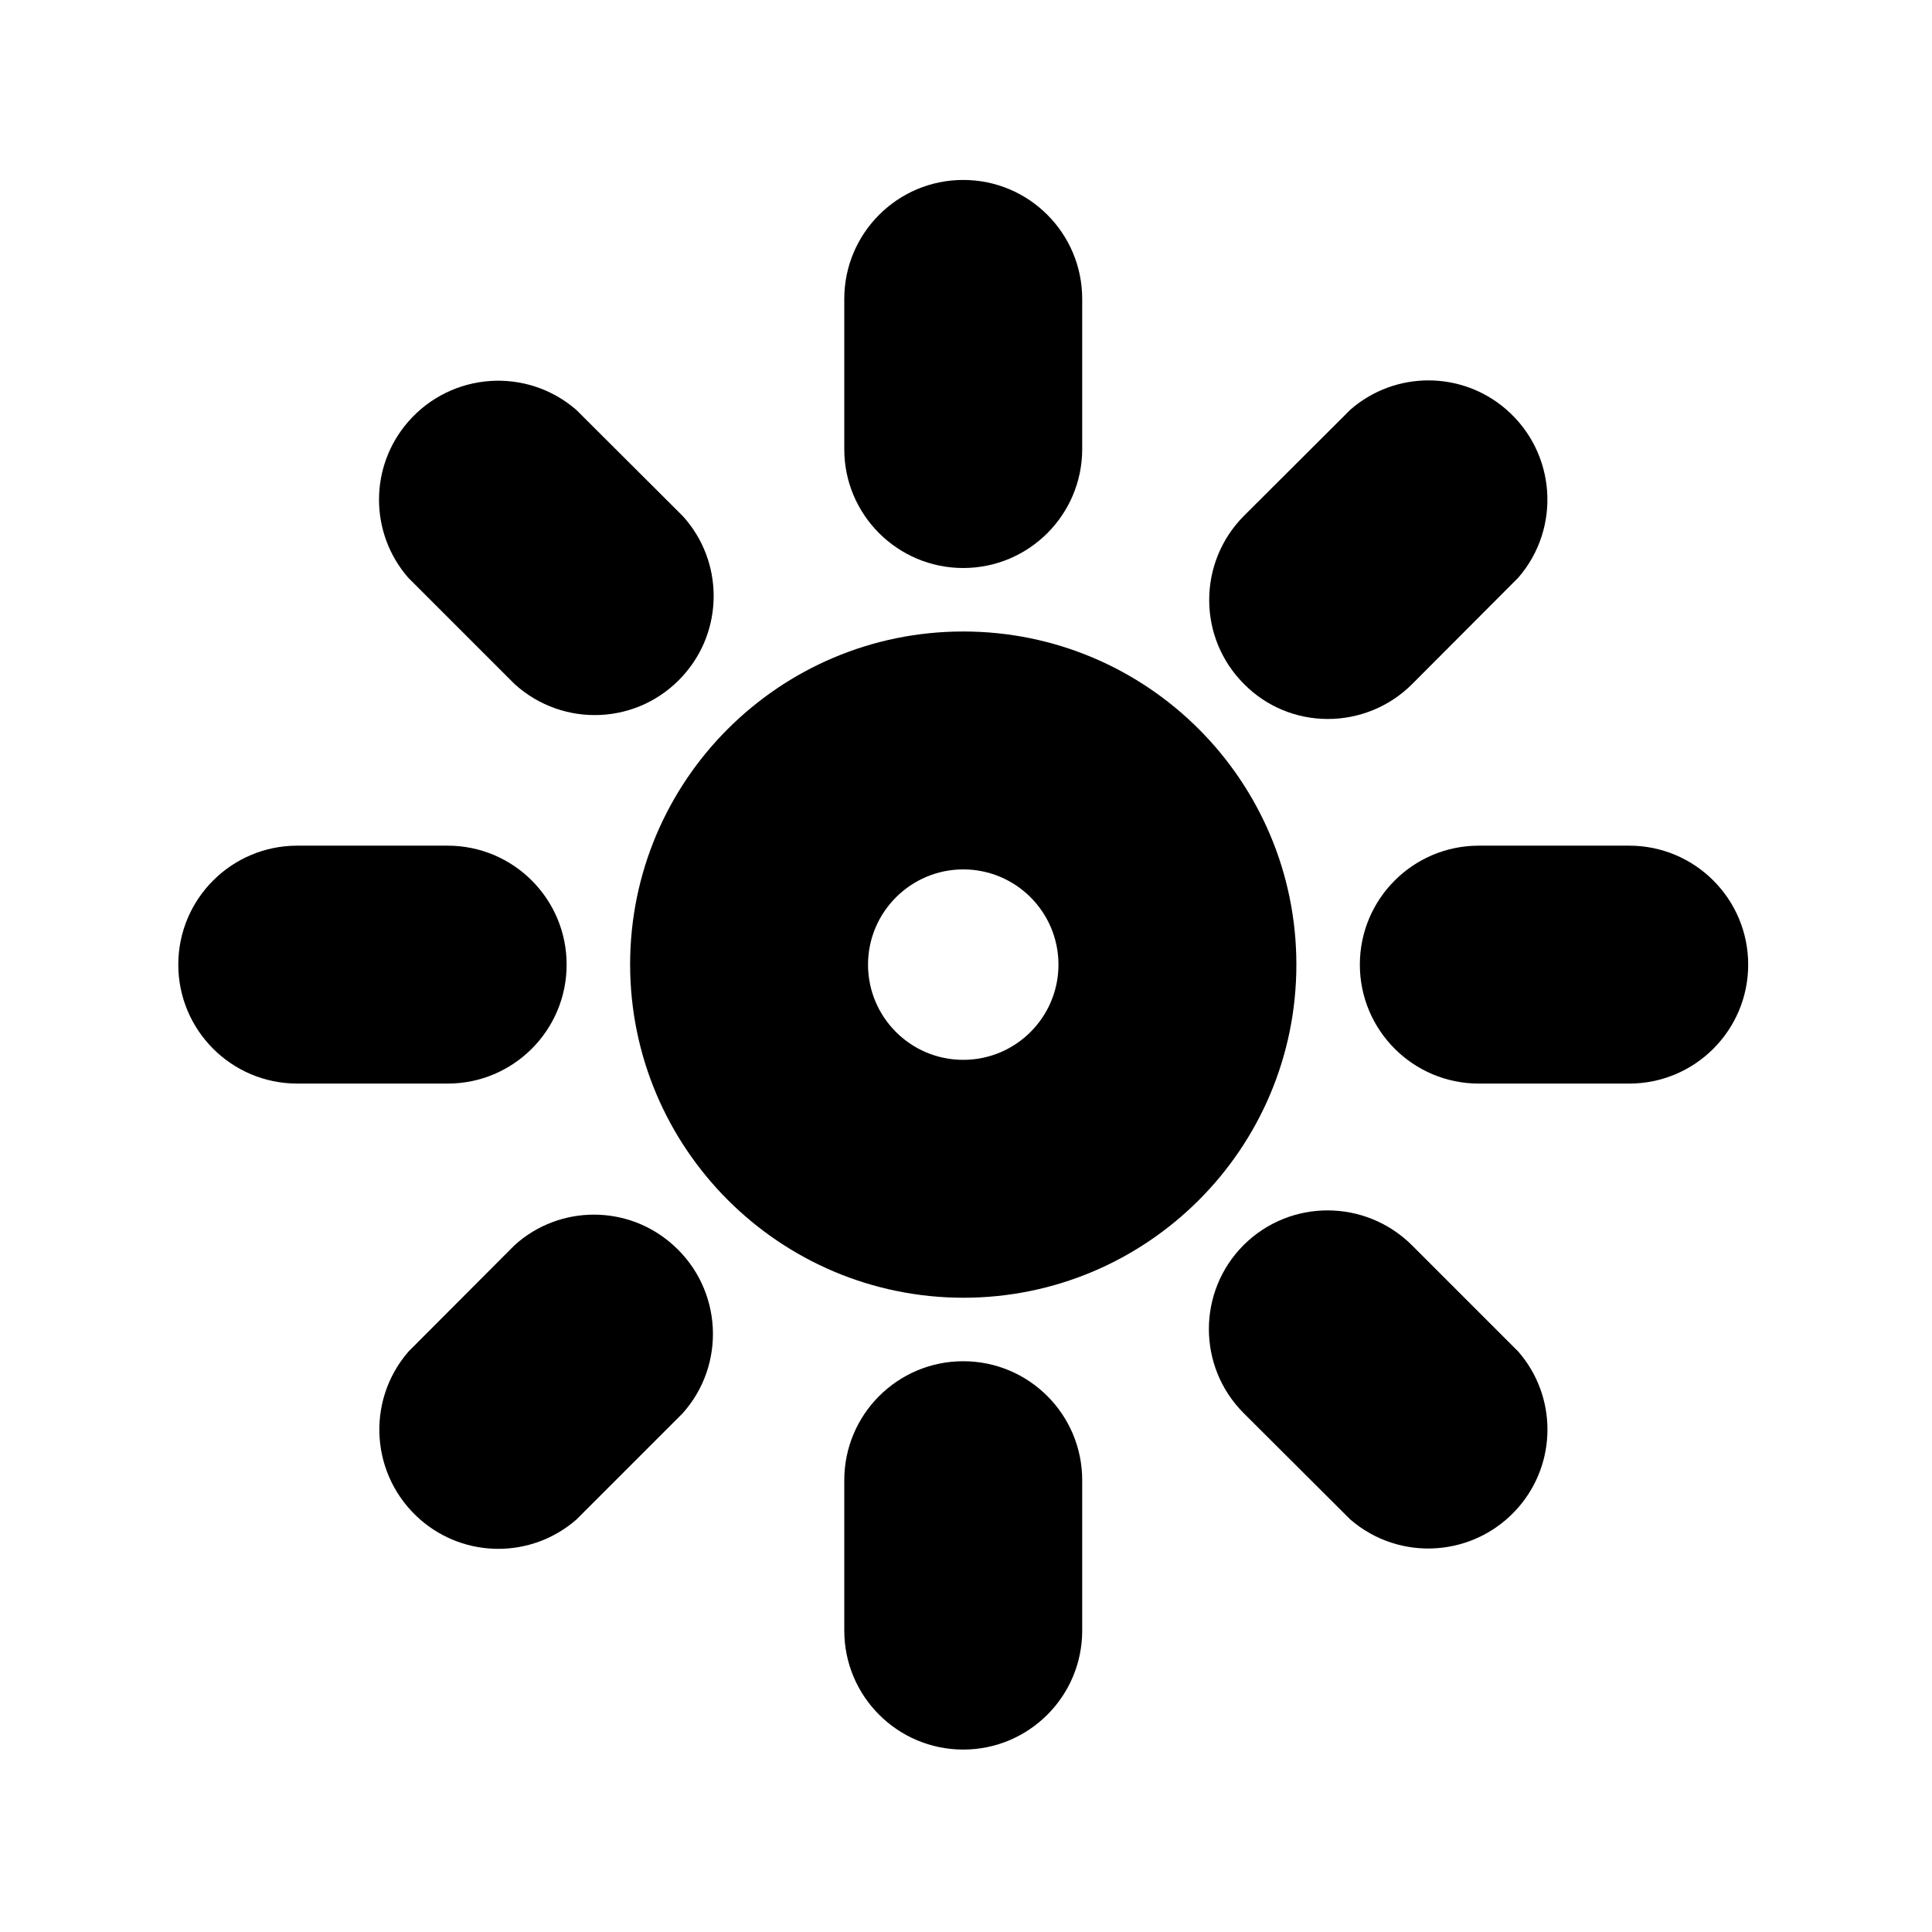
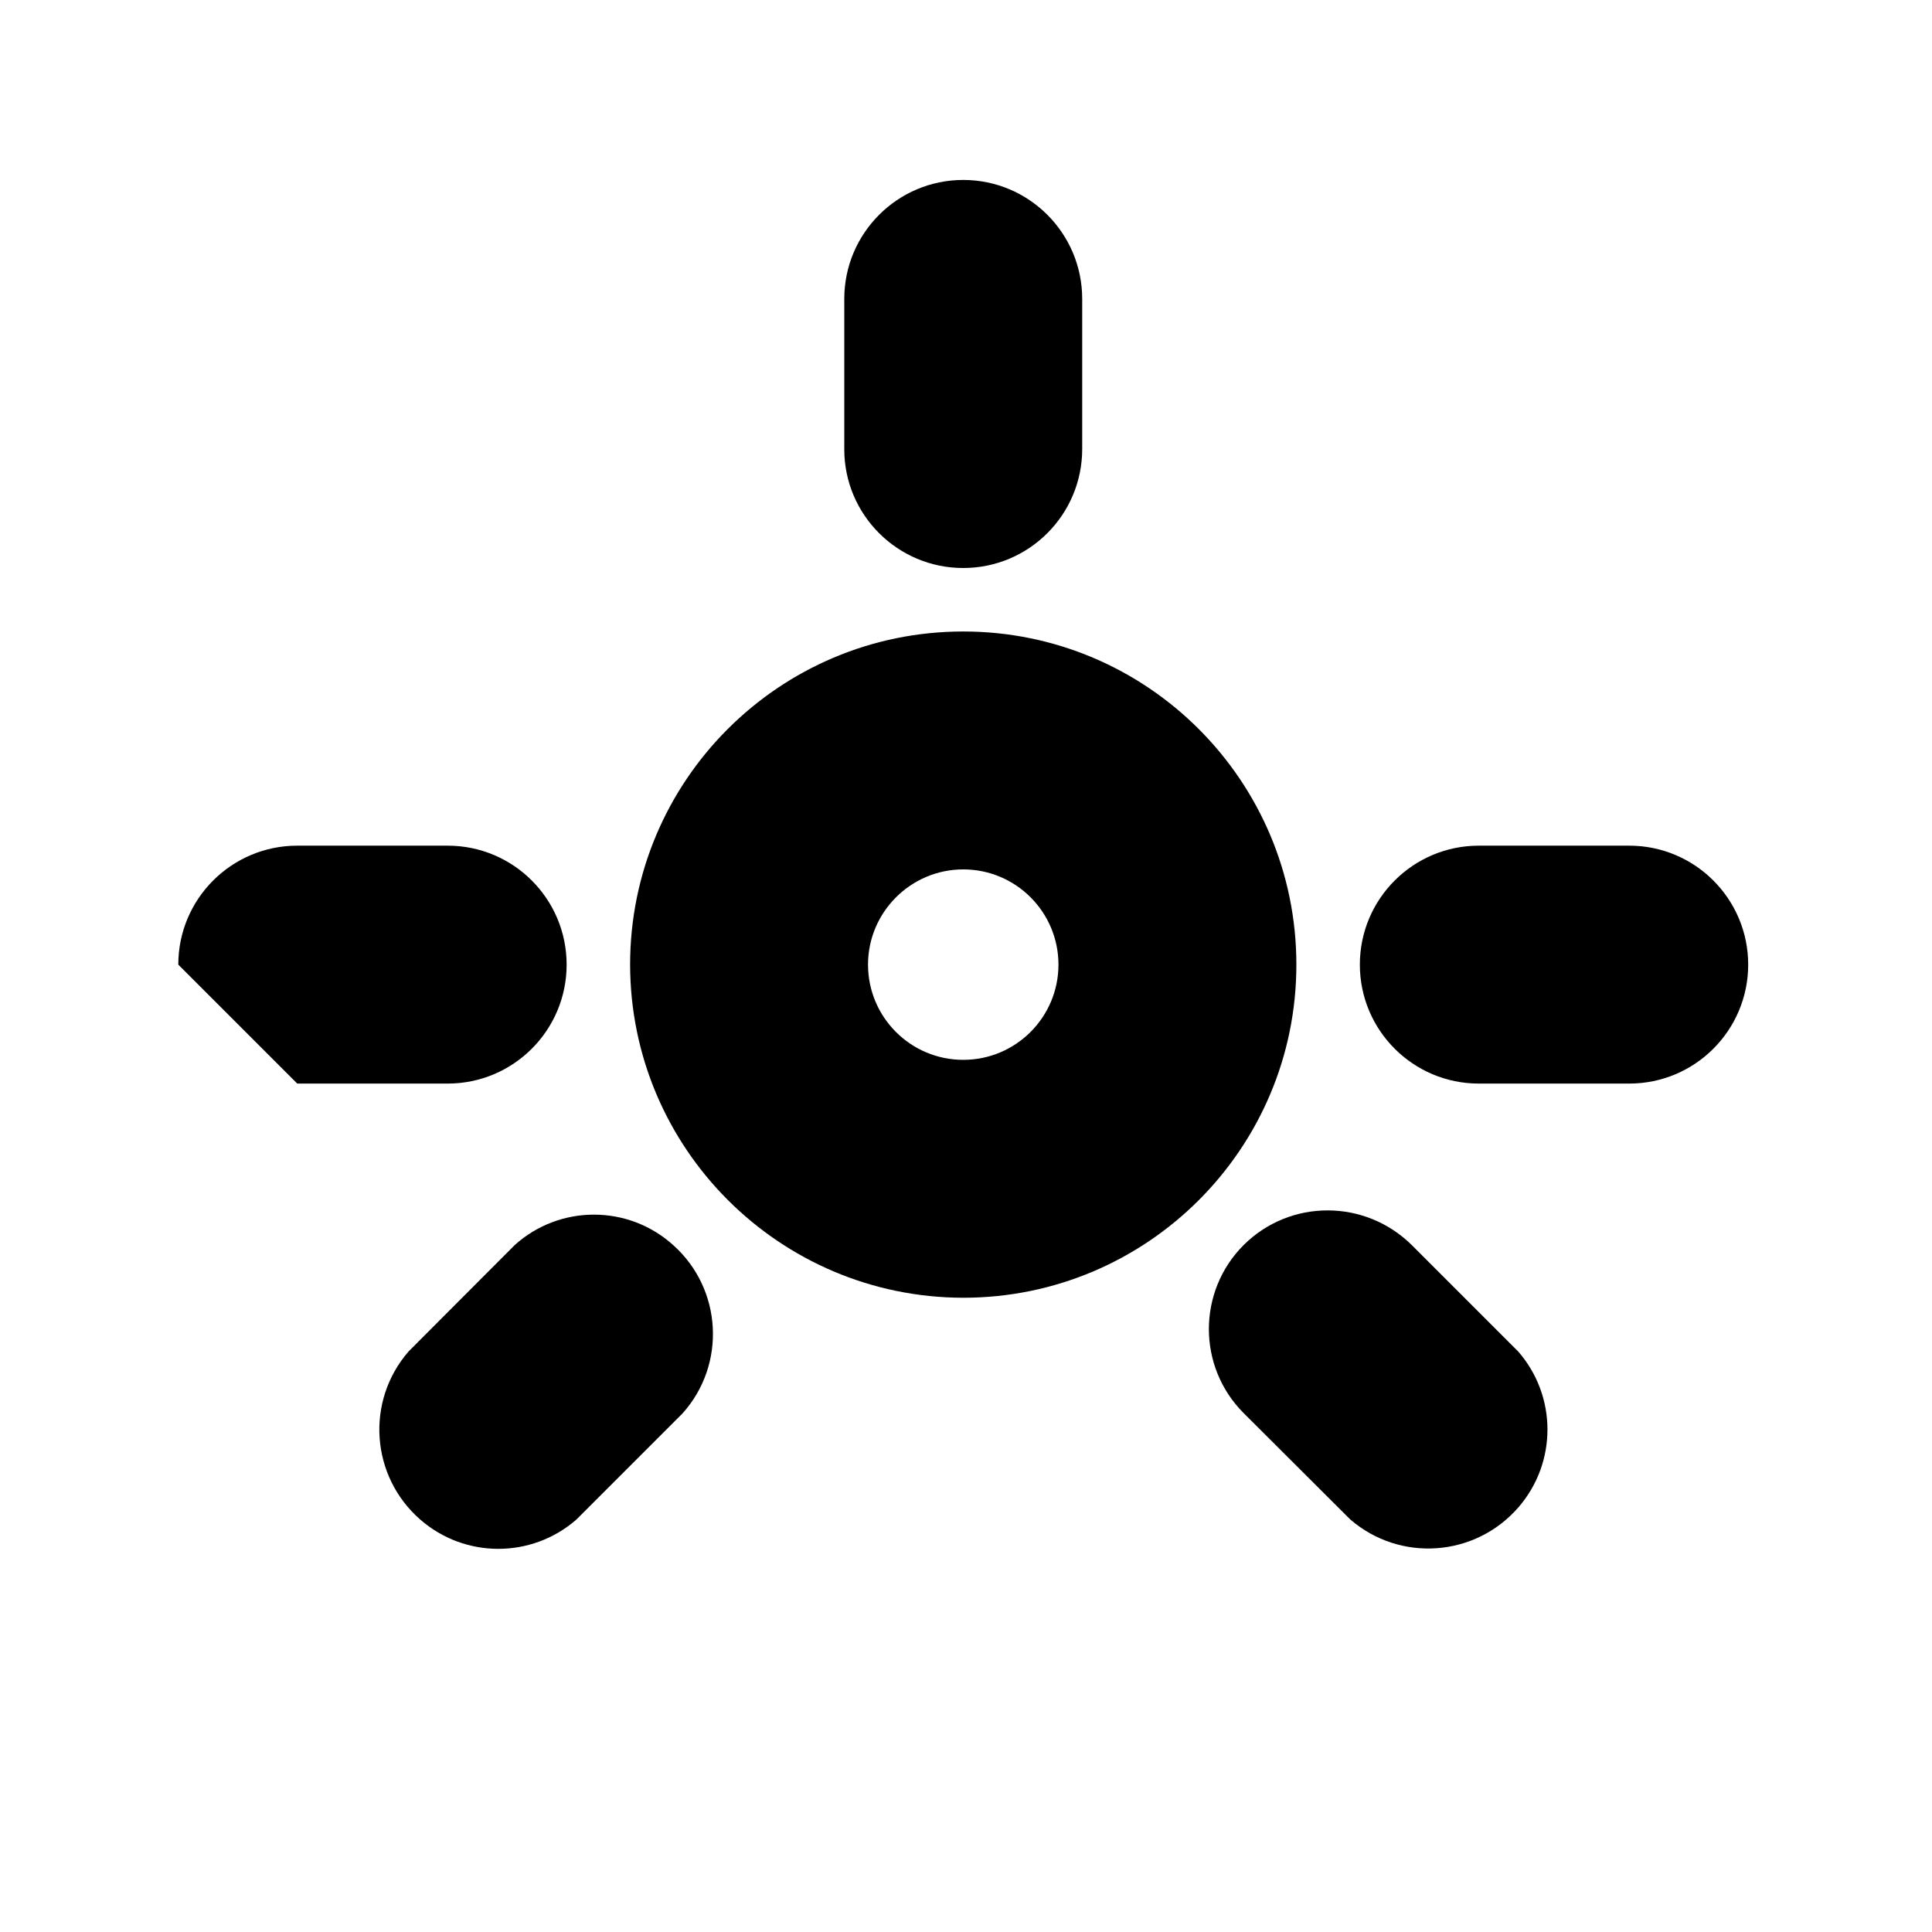
<svg xmlns="http://www.w3.org/2000/svg" version="1.1" id="Layer_1" x="0px" y="0px" viewBox="0 0 700 700" style="enable-background:new 0 0 700 700;" xml:space="preserve">
  <g id="Layer_1-2">
    <path d="M349,470.2c66.6,0,120.7-54,120.7-120.7c0-66.6-54-120.7-120.7-120.7c-66.6,0-120.7,54-120.7,120.7l0,0   C228.4,416.1,282.4,470.1,349,470.2z M349,315c19.1,0,34.5,15.5,34.5,34.5S368.1,384,349,384s-34.5-15.5-34.5-34.5S330,315,349,315   z" />
    <path d="M349,205.8c23.8,0,43.1-19.3,43.1-43.1v-54.4c0-23.8-19.3-43.1-43.1-43.1c-23.8,0-43.1,19.3-43.1,43.1v54.5   C305.9,186.5,325.2,205.8,349,205.8z" />
-     <path d="M186.5,247.9c17.7,16,44.9,14.7,60.9-3c14.9-16.4,14.9-41.5,0-57.9l-38.6-38.5c-18-15.6-45.2-13.7-60.9,4.3   c-14.1,16.2-14.1,40.3,0,56.5L186.5,247.9z" />
-     <path d="M107.7,392.6h54.5c23.8,0,43.1-19.3,43.1-43.1c0-23.8-19.3-43.1-43.1-43.1h-54.5c-23.8,0-43.1,19.3-43.1,43.1   C64.6,373.3,83.9,392.6,107.7,392.6z" />
+     <path d="M107.7,392.6h54.5c23.8,0,43.1-19.3,43.1-43.1c0-23.8-19.3-43.1-43.1-43.1h-54.5c-23.8,0-43.1,19.3-43.1,43.1   z" />
    <path d="M186.5,451.1L148,489.7c-15.6,18-13.7,45.2,4.3,60.9c16.2,14.1,40.3,14.1,56.5,0l38.5-38.5c15.9-17.7,14.4-45-3.3-60.9   C227.7,436.4,202.8,436.4,186.5,451.1L186.5,451.1z" />
-     <path d="M305.9,536.3v54.5c0,23.8,19.3,43.1,43.1,43.1c23.8,0,43.1-19.3,43.1-43.1v-54.5c0-23.8-19.3-43.1-43.1-43.1   C325.2,493.2,305.9,512.5,305.9,536.3z" />
    <path d="M450.6,451.1c-16.8,16.8-16.8,44.1,0,60.9l38.6,38.5c18,15.6,45.2,13.7,60.9-4.3c14.1-16.2,14.1-40.3,0-56.5l-38.5-38.5   C494.7,434.4,467.5,434.3,450.6,451.1z" />
    <path d="M492.7,349.5c0,23.8,19.3,43.1,43.1,43.1h54.5c23.8,0,43.1-19.3,43.1-43.1c0-23.8-19.3-43.1-43.1-43.1h-54.5   C512,306.4,492.7,325.7,492.7,349.5z" />
-     <path d="M481.1,260.5c11.4,0,22.4-4.5,30.5-12.6l38.5-38.6c15.6-18,13.7-45.2-4.3-60.9c-16.2-14.1-40.3-14.1-56.5,0l-38.6,38.5   c-16.8,16.9-16.8,44.2,0.1,61C458.8,256,469.7,260.5,481.1,260.5z" />
  </g>
</svg>